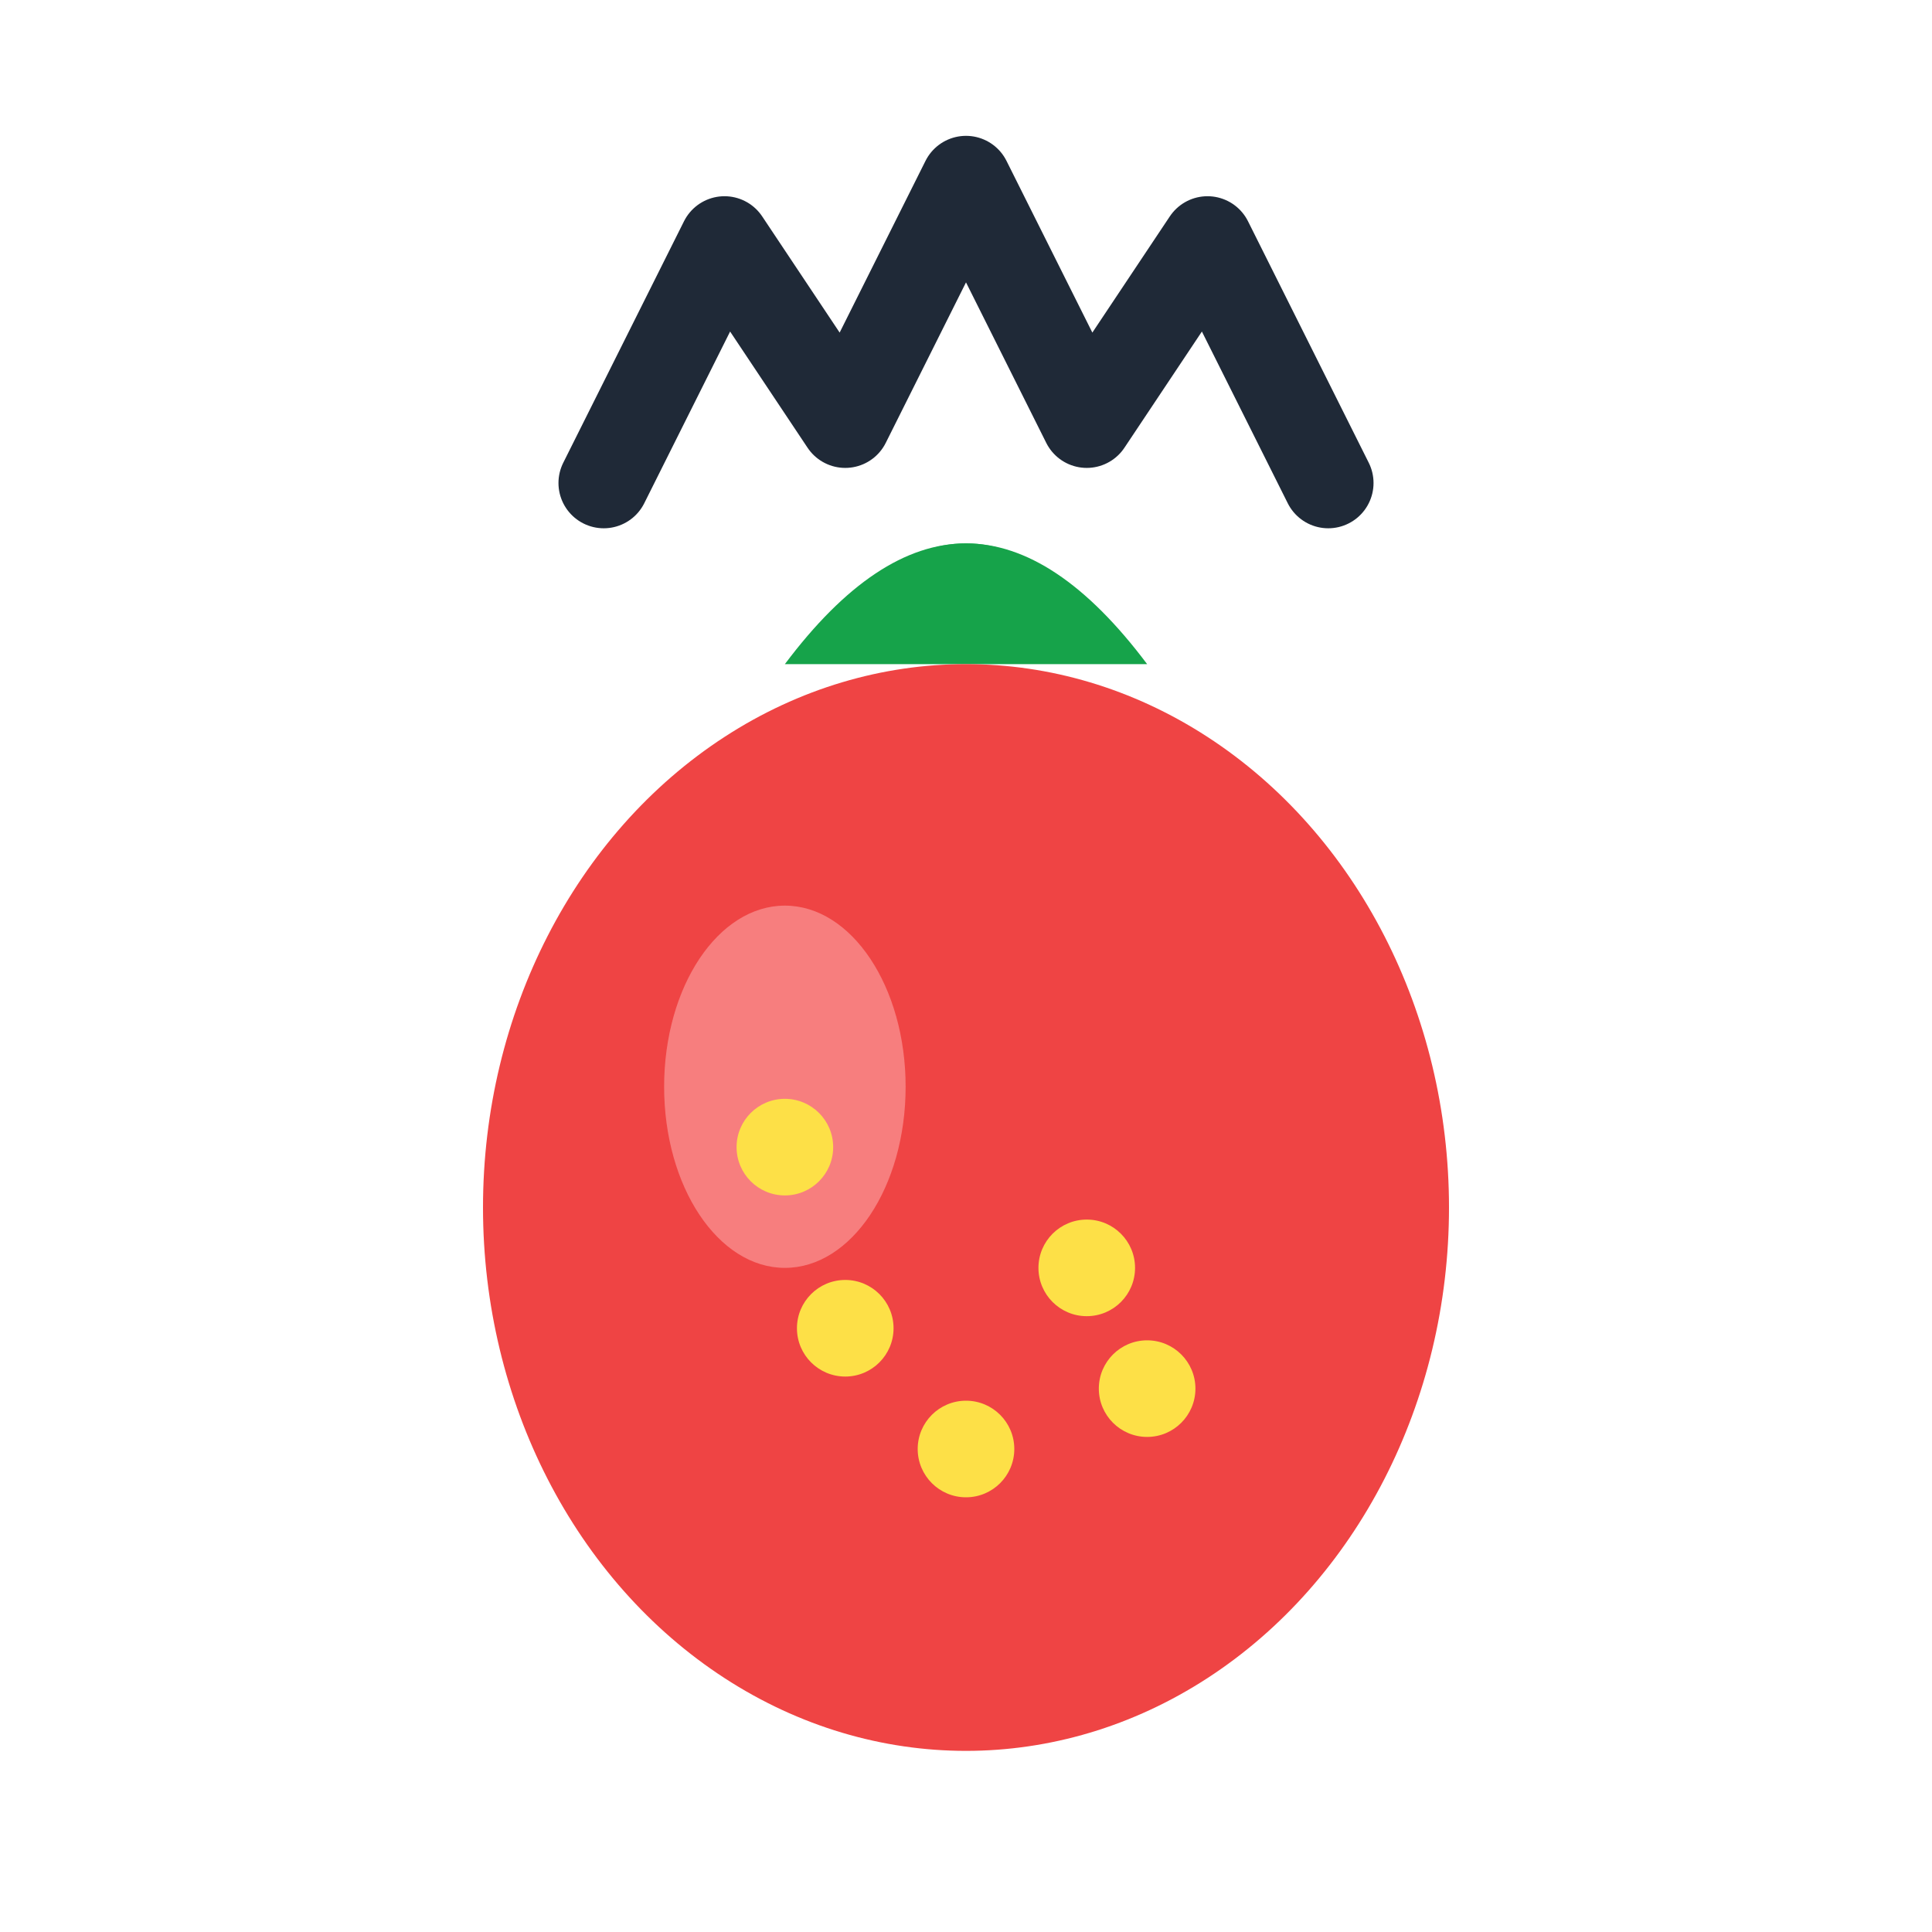
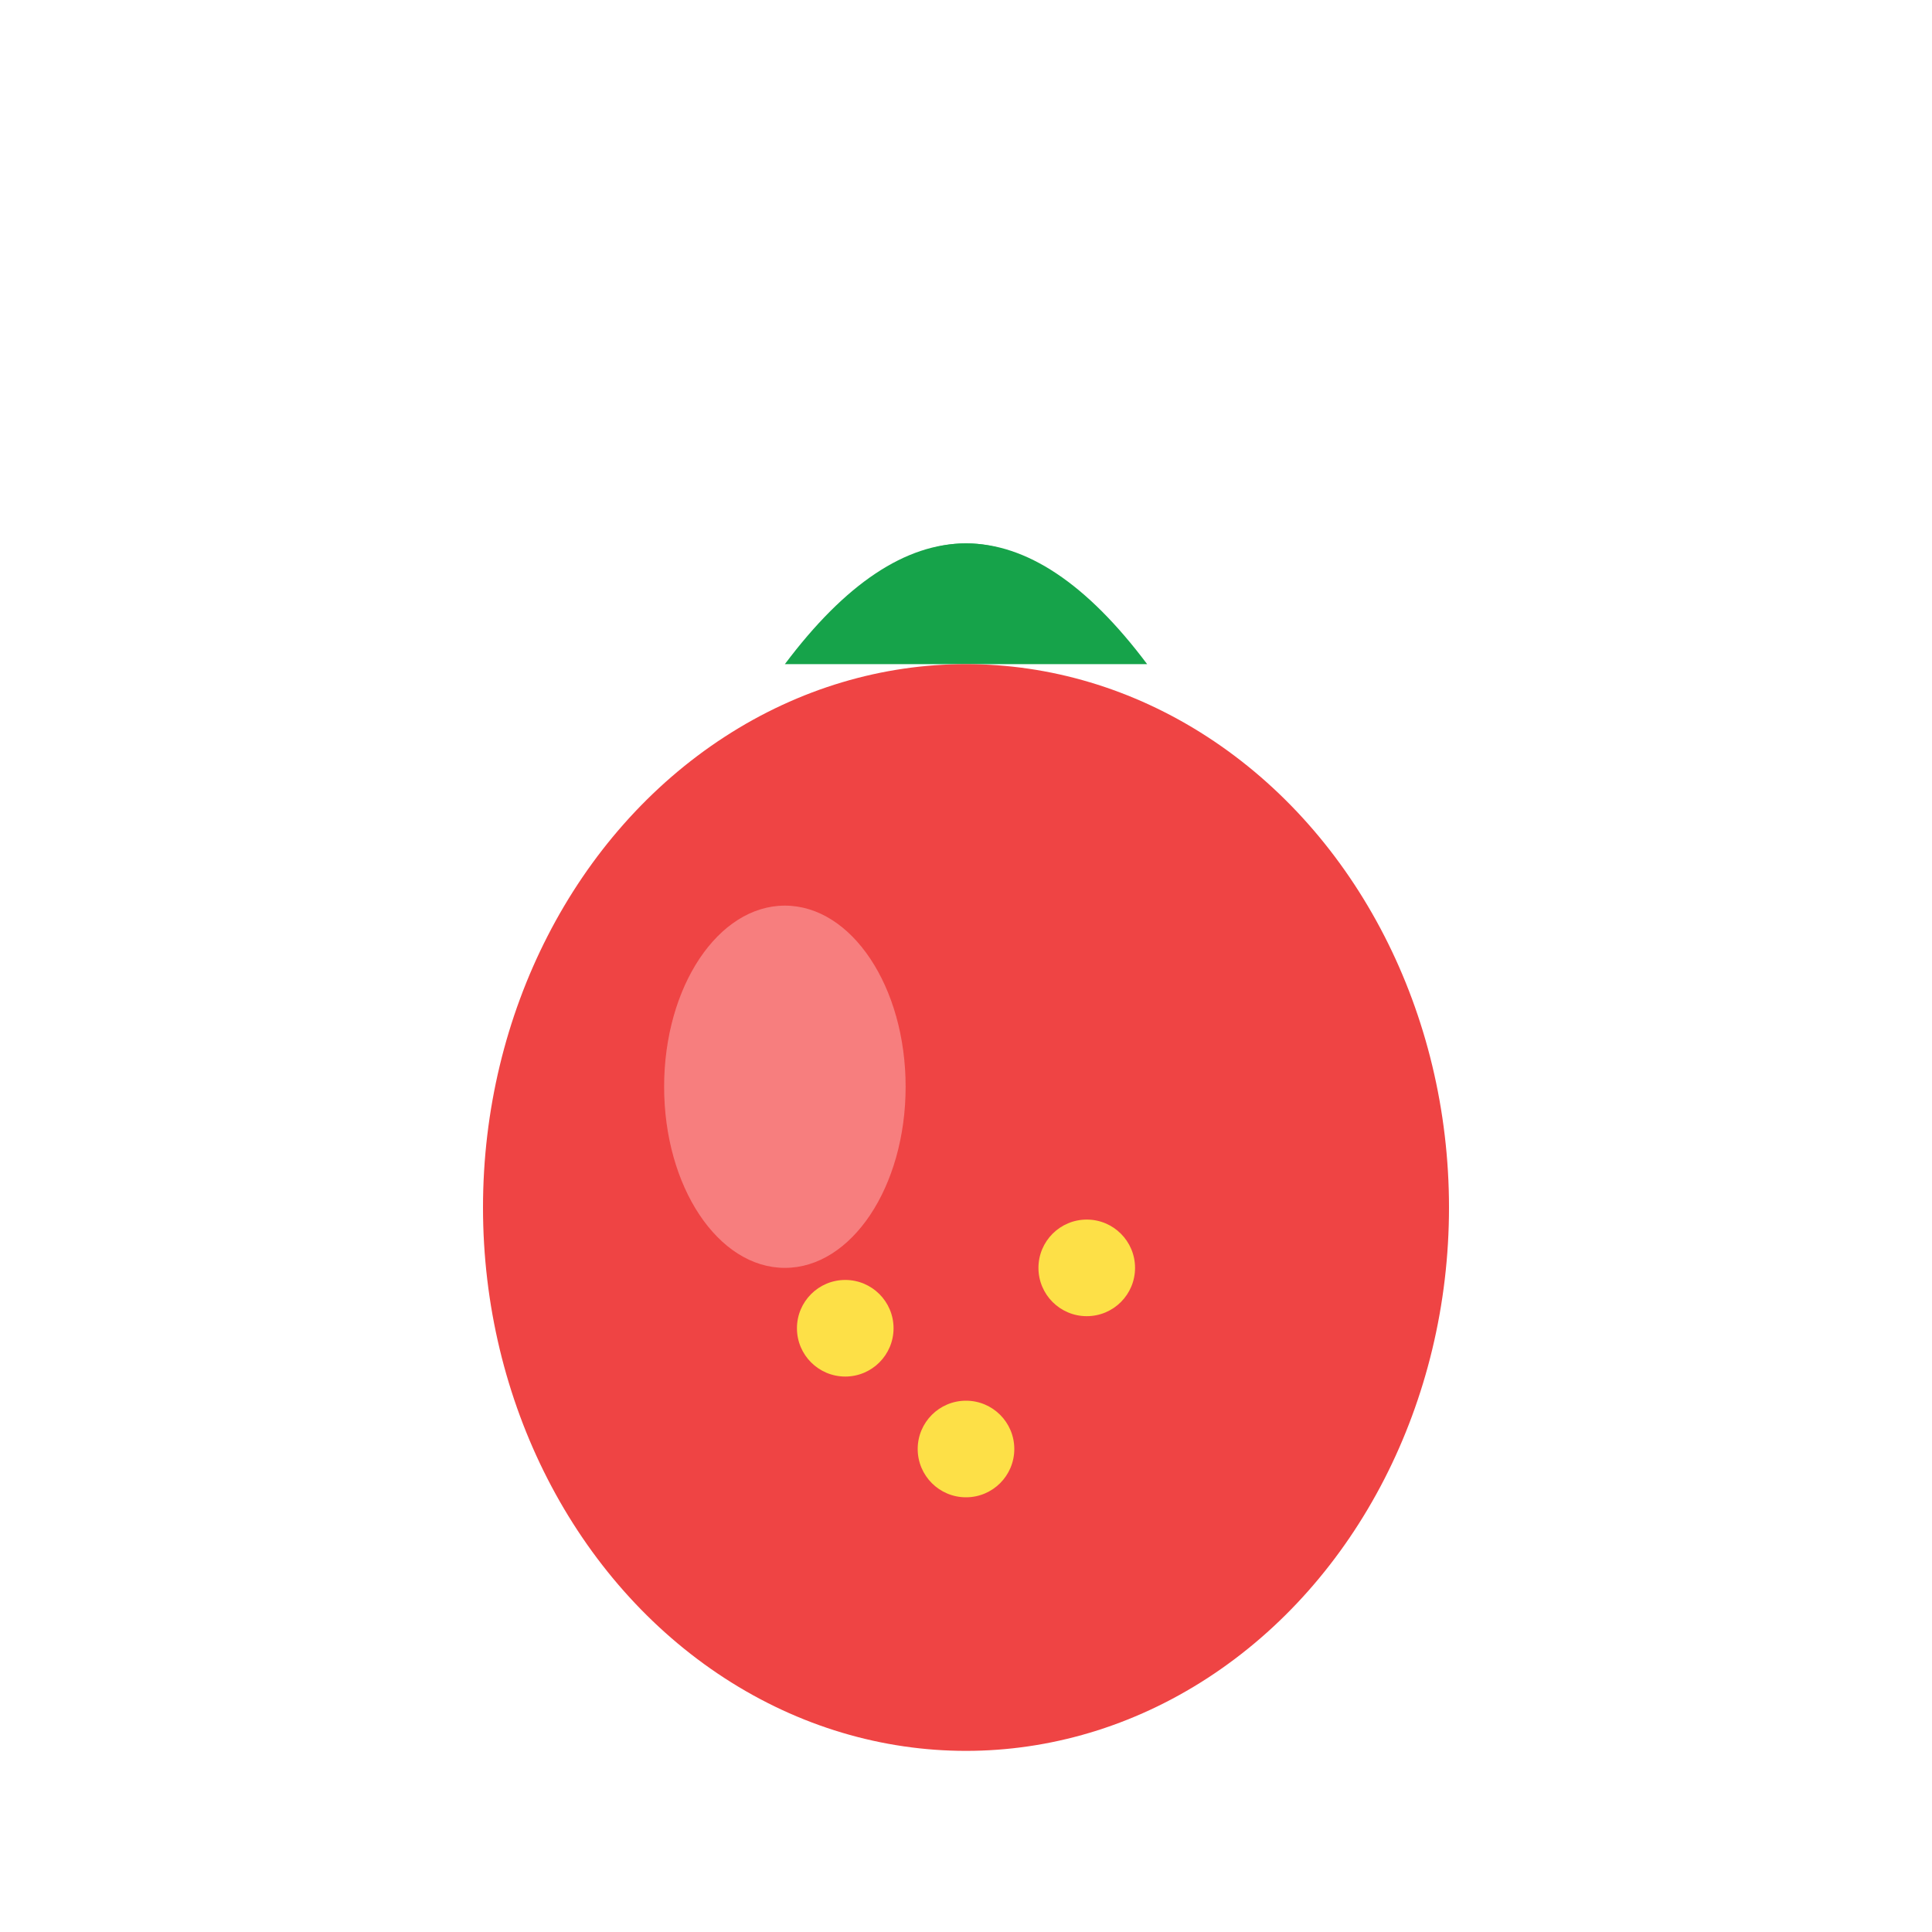
<svg xmlns="http://www.w3.org/2000/svg" viewBox="0 0 32 32">
-   <path d="M10 8 L12 4 L14 7 L16 3 L18 7 L20 4 L22 8" fill="none" stroke="#1f2937" stroke-width="1.5" stroke-linecap="round" stroke-linejoin="round" />
  <path d="M14 10 Q16 8 18 10" fill="#22c55e" />
  <path d="M13 11 Q16 7 19 11" fill="#16a34a" />
  <ellipse cx="16" cy="20" rx="8" ry="9" fill="#ef4444" />
  <ellipse cx="13" cy="18" rx="2" ry="3" fill="#fca5a5" opacity="0.6" />
  <circle cx="14" cy="22" r="0.8" fill="#fde047" />
  <circle cx="18" cy="21" r="0.8" fill="#fde047" />
  <circle cx="16" cy="24" r="0.8" fill="#fde047" />
-   <circle cx="13" cy="19" r="0.8" fill="#fde047" />
-   <circle cx="19" cy="23" r="0.8" fill="#fde047" />
</svg>